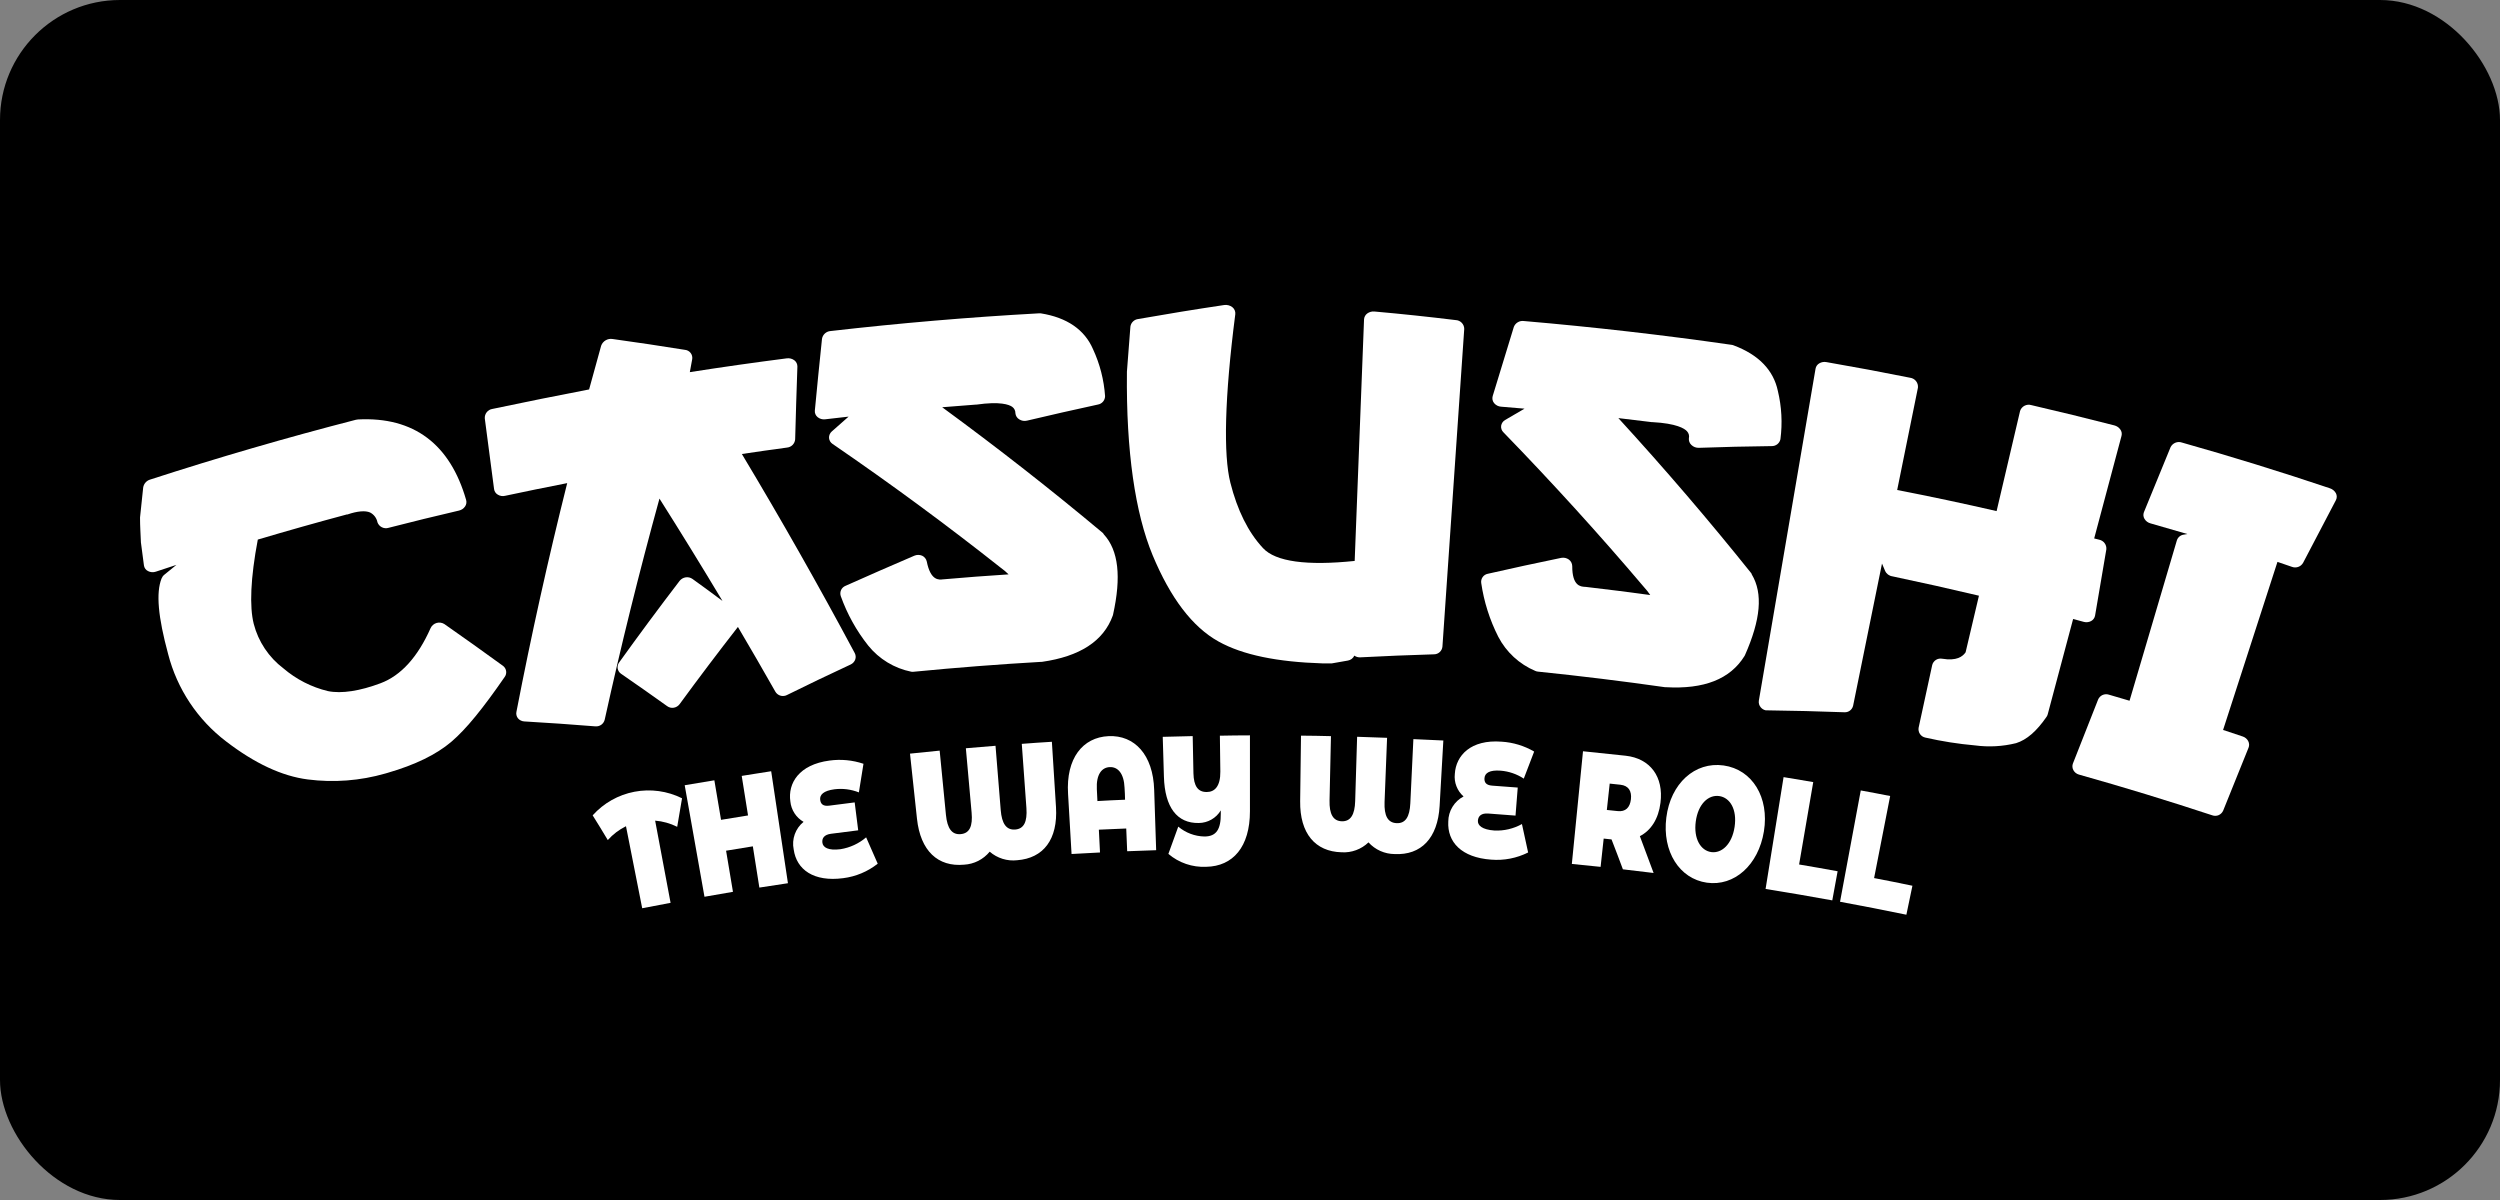
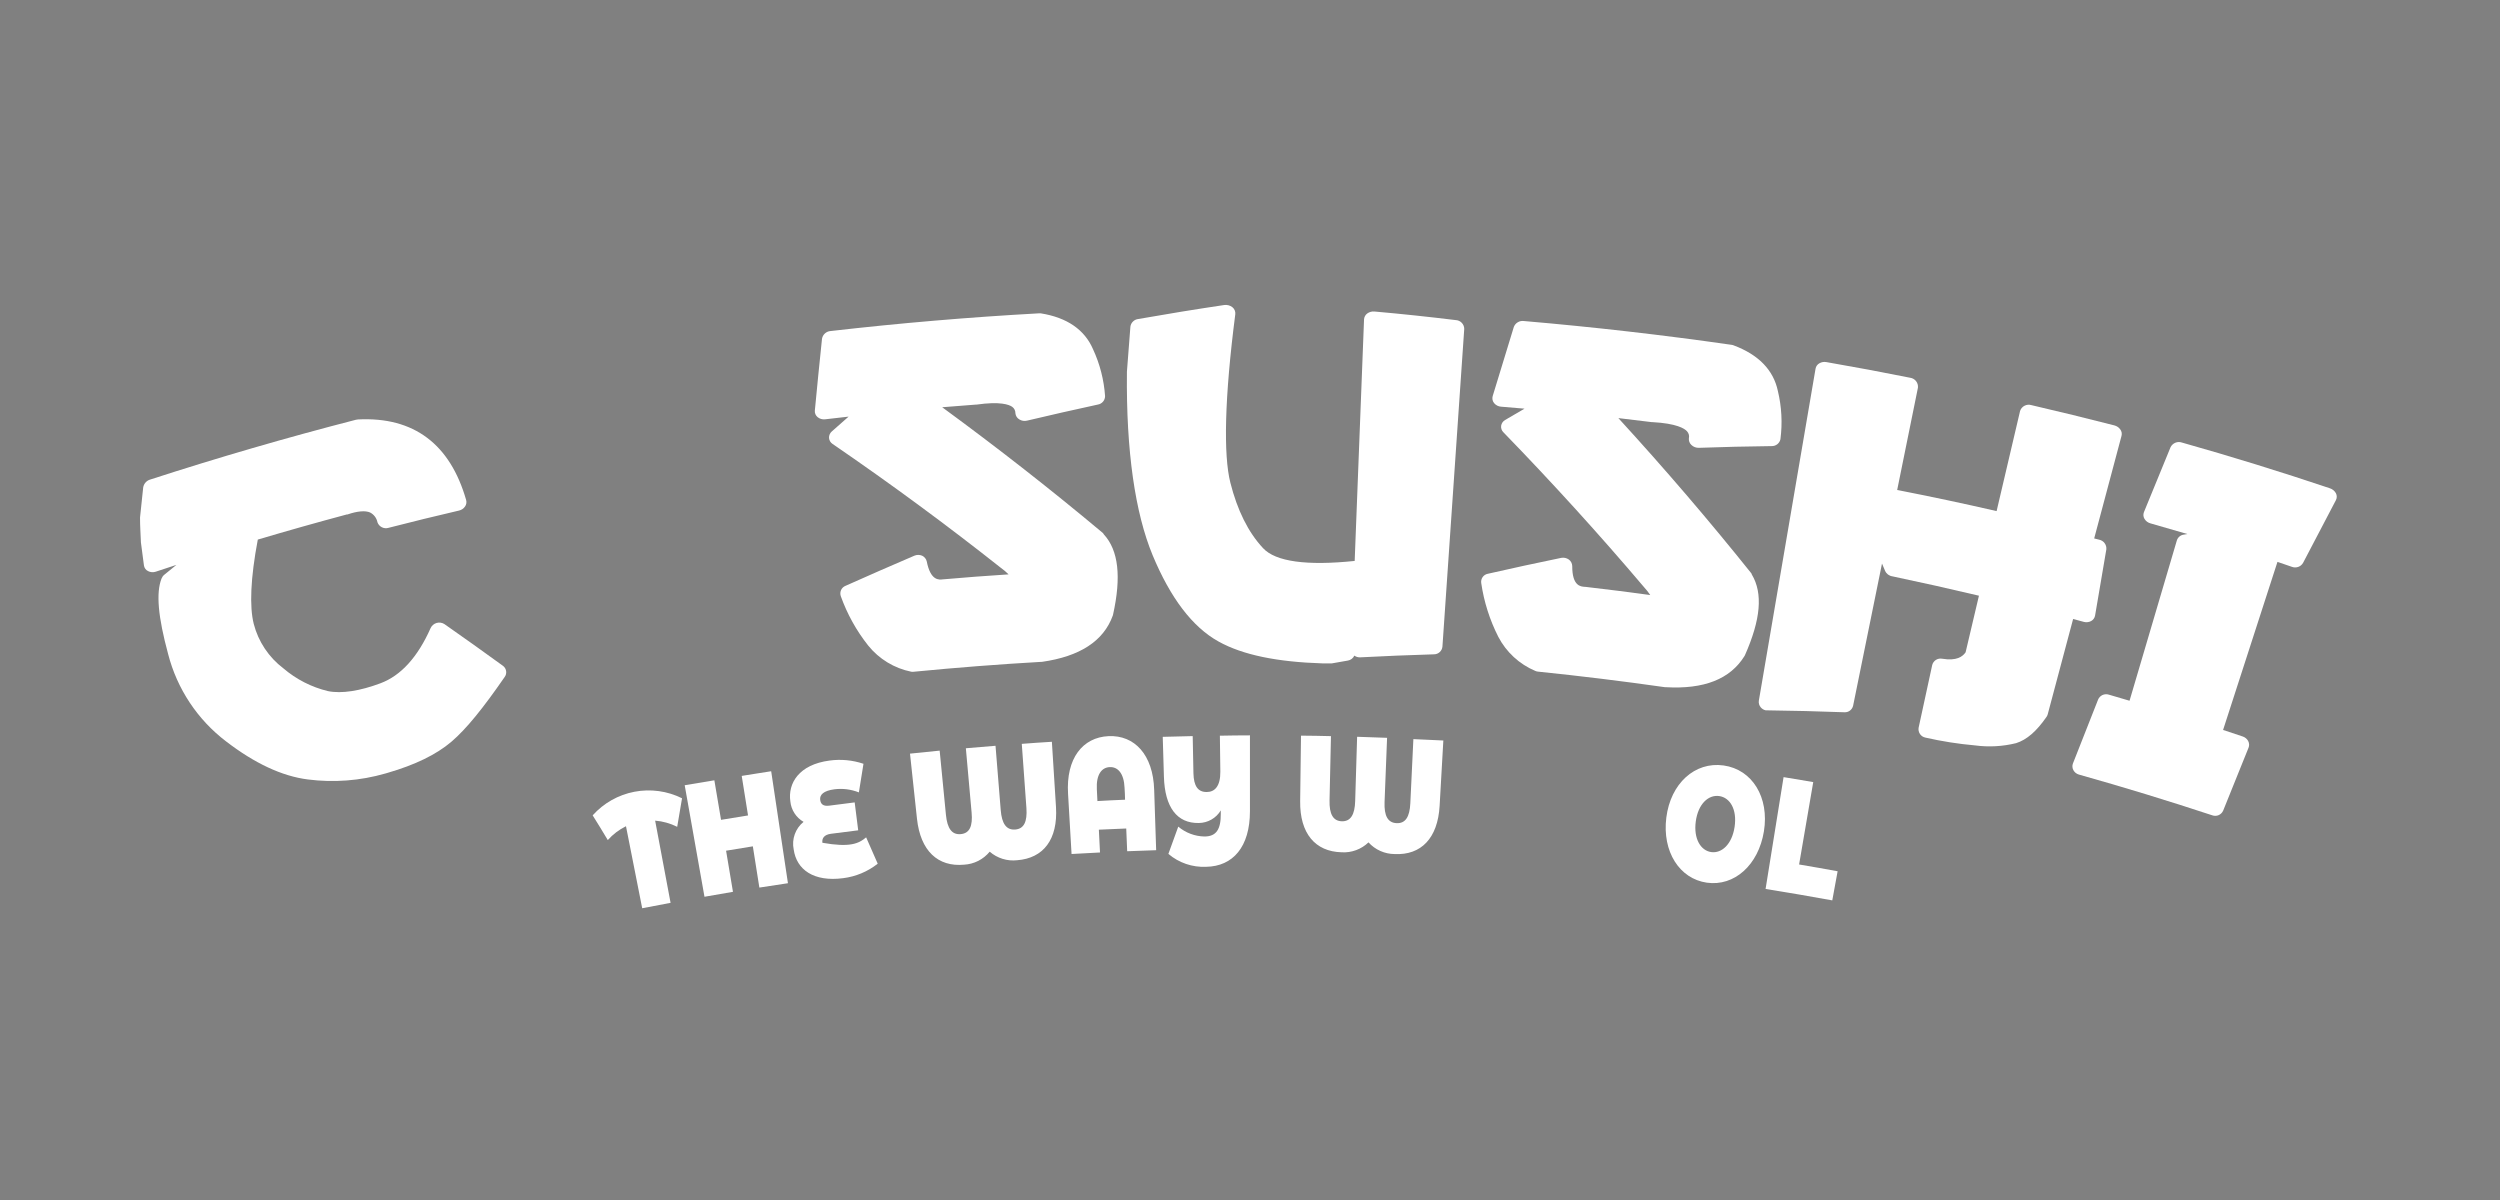
<svg xmlns="http://www.w3.org/2000/svg" width="125" height="60" viewBox="0 0 125 60" fill="none">
  <rect x="0" y="0" width="125" height="60" fill="#808080" stroke="none" />
-   <rect width="125" height="60" rx="6" fill="black" />
  <g clip-path="url(#clip0)">
    <path d="M22.226 31.208C22.169 31.171 22.105 31.145 22.037 31.135C21.97 31.124 21.901 31.128 21.835 31.146C21.769 31.165 21.708 31.197 21.656 31.241C21.603 31.285 21.561 31.339 21.532 31.401C20.889 32.852 20.049 33.779 19.028 34.162C18.007 34.545 17.08 34.696 16.395 34.555C15.574 34.357 14.812 33.967 14.17 33.418C13.439 32.866 12.916 32.081 12.687 31.194C12.47 30.331 12.524 28.914 12.89 26.979C14.373 26.539 15.856 26.12 17.339 25.723H17.374C17.868 25.553 18.264 25.52 18.504 25.624C18.599 25.673 18.682 25.743 18.746 25.829C18.81 25.914 18.854 26.014 18.874 26.119C18.914 26.226 18.994 26.315 19.097 26.365C19.2 26.416 19.319 26.425 19.428 26.391C20.6 26.089 21.774 25.802 22.951 25.528C23.073 25.501 23.181 25.429 23.252 25.325C23.285 25.278 23.307 25.225 23.316 25.168C23.326 25.112 23.322 25.054 23.307 24.999C22.508 22.218 20.706 20.831 17.903 20.972C17.865 20.974 17.828 20.98 17.792 20.989C14.343 21.878 10.915 22.874 7.509 23.978C7.419 24.004 7.339 24.055 7.278 24.124C7.216 24.194 7.175 24.279 7.16 24.371C7.111 24.88 7.054 25.375 7.002 25.869C6.999 25.886 6.999 25.904 7.002 25.921C7.002 26.304 7.029 26.69 7.044 27.073C7.043 27.084 7.043 27.094 7.044 27.105C7.093 27.495 7.145 27.884 7.197 28.272C7.205 28.333 7.229 28.39 7.265 28.44C7.301 28.49 7.349 28.529 7.405 28.556C7.464 28.587 7.529 28.605 7.596 28.609C7.663 28.614 7.73 28.605 7.793 28.583L8.821 28.244L8.213 28.739C8.152 28.789 8.106 28.854 8.077 28.927C7.795 29.641 7.902 30.84 8.406 32.701C8.854 34.446 9.878 35.988 11.313 37.077C12.722 38.157 14.086 38.807 15.394 38.973C16.691 39.139 18.008 39.038 19.265 38.676L19.386 38.641C20.748 38.246 21.816 37.729 22.567 37.089C23.319 36.449 24.167 35.393 25.232 33.851C25.295 33.767 25.322 33.662 25.307 33.558C25.293 33.455 25.238 33.361 25.156 33.297C24.188 32.593 23.212 31.897 22.226 31.208Z" fill="white" />
-     <path d="M37.093 22.7C37.835 22.589 38.596 22.48 39.35 22.379C39.456 22.369 39.555 22.322 39.63 22.247C39.704 22.171 39.75 22.072 39.758 21.966C39.79 20.751 39.827 19.538 39.87 18.327C39.87 18.267 39.857 18.206 39.831 18.152C39.804 18.097 39.765 18.05 39.716 18.013C39.608 17.934 39.474 17.899 39.34 17.917C37.722 18.125 36.106 18.354 34.491 18.607C34.53 18.387 34.57 18.169 34.612 17.949C34.619 17.895 34.616 17.839 34.601 17.787C34.587 17.734 34.562 17.684 34.527 17.642C34.493 17.599 34.45 17.563 34.402 17.538C34.354 17.512 34.3 17.496 34.246 17.492C33.048 17.299 31.842 17.118 30.627 16.95C30.508 16.931 30.386 16.954 30.283 17.015C30.179 17.076 30.099 17.171 30.058 17.284C29.854 18.014 29.653 18.743 29.455 19.472C27.842 19.782 26.231 20.106 24.623 20.446C24.51 20.462 24.408 20.521 24.337 20.61C24.266 20.699 24.231 20.811 24.24 20.925C24.391 22.105 24.546 23.282 24.704 24.457C24.712 24.515 24.733 24.57 24.766 24.618C24.798 24.666 24.842 24.706 24.892 24.734C25 24.8 25.13 24.821 25.253 24.791C26.286 24.57 27.322 24.359 28.36 24.156C27.406 27.961 26.56 31.772 25.822 35.589C25.809 35.645 25.81 35.704 25.823 35.76C25.836 35.817 25.862 35.87 25.898 35.915C25.936 35.961 25.984 35.999 26.038 36.025C26.091 36.052 26.15 36.068 26.21 36.071C27.401 36.14 28.588 36.222 29.769 36.318C29.875 36.327 29.98 36.298 30.066 36.237C30.151 36.175 30.212 36.084 30.236 35.981C31.047 32.297 31.959 28.613 32.973 24.93C34.047 26.627 35.098 28.333 36.124 30.047C35.63 29.677 35.131 29.311 34.627 28.949C34.528 28.878 34.406 28.848 34.285 28.867C34.166 28.885 34.057 28.948 33.981 29.043C32.947 30.394 31.938 31.755 30.956 33.124C30.924 33.167 30.901 33.217 30.889 33.269C30.877 33.321 30.875 33.375 30.884 33.428C30.894 33.481 30.913 33.532 30.943 33.577C30.972 33.621 31.01 33.66 31.055 33.69C31.831 34.224 32.6 34.764 33.361 35.309C33.408 35.343 33.461 35.368 33.518 35.381C33.574 35.394 33.633 35.396 33.69 35.386C33.805 35.366 33.908 35.304 33.979 35.21C34.926 33.915 35.899 32.627 36.896 31.347C37.532 32.425 38.157 33.505 38.77 34.587C38.814 34.662 38.88 34.721 38.958 34.758C39.036 34.795 39.124 34.808 39.209 34.795C39.257 34.789 39.303 34.775 39.345 34.753C40.398 34.232 41.462 33.722 42.537 33.223C42.641 33.173 42.722 33.085 42.762 32.976C42.78 32.923 42.788 32.868 42.783 32.812C42.779 32.757 42.763 32.703 42.737 32.654C40.947 29.306 39.066 25.988 37.093 22.7Z" fill="white" />
    <path d="M55.153 26.658C52.572 24.497 49.891 22.399 47.109 20.362C47.665 20.315 48.224 20.273 48.78 20.231H48.817C50.011 20.06 50.454 20.231 50.609 20.34C50.66 20.376 50.701 20.424 50.729 20.479C50.757 20.535 50.771 20.596 50.77 20.658C50.775 20.721 50.795 20.782 50.828 20.836C50.861 20.89 50.906 20.935 50.961 20.967C51.018 21.004 51.082 21.029 51.149 21.04C51.216 21.051 51.285 21.048 51.351 21.032C52.526 20.753 53.707 20.485 54.893 20.228C54.993 20.212 55.084 20.16 55.15 20.084C55.216 20.007 55.253 19.909 55.254 19.808C55.198 18.995 54.994 18.199 54.651 17.46C54.231 16.486 53.353 15.878 52.043 15.668C52.004 15.663 51.964 15.663 51.925 15.668C48.454 15.86 44.988 16.155 41.528 16.552C41.423 16.559 41.324 16.602 41.246 16.672C41.169 16.742 41.117 16.837 41.1 16.941C40.975 18.137 40.855 19.333 40.742 20.53C40.736 20.592 40.746 20.654 40.771 20.712C40.796 20.769 40.834 20.82 40.883 20.859C40.935 20.901 40.995 20.932 41.059 20.95C41.124 20.969 41.192 20.974 41.258 20.965L42.43 20.831L41.589 21.573C41.543 21.613 41.507 21.663 41.483 21.719C41.459 21.775 41.448 21.836 41.451 21.897C41.456 21.957 41.474 22.015 41.504 22.067C41.535 22.118 41.577 22.163 41.627 22.196C44.538 24.19 47.346 26.257 50.051 28.398C50.186 28.494 50.313 28.601 50.429 28.719C49.341 28.788 48.255 28.871 47.169 28.966H47.156C46.953 28.994 46.531 29.05 46.338 28.074C46.324 28.011 46.296 27.953 46.255 27.902C46.215 27.852 46.164 27.812 46.106 27.785C46.044 27.759 45.978 27.745 45.912 27.745C45.845 27.745 45.779 27.759 45.718 27.785C44.564 28.279 43.415 28.782 42.272 29.293C42.175 29.332 42.096 29.408 42.053 29.503C42.01 29.599 42.005 29.708 42.039 29.807C42.358 30.701 42.821 31.536 43.411 32.279C43.954 32.953 44.716 33.415 45.564 33.586C45.609 33.594 45.655 33.594 45.7 33.586C47.823 33.379 49.948 33.214 52.075 33.092H52.1C53.986 32.823 55.173 32.061 55.637 30.786C55.645 30.77 55.65 30.753 55.652 30.736C56.07 28.848 55.931 27.523 55.19 26.717C55.18 26.696 55.167 26.676 55.153 26.658V26.658Z" fill="white" />
    <path d="M72.782 16.004C71.433 15.839 70.08 15.696 68.726 15.576C68.598 15.563 68.469 15.597 68.365 15.672C68.317 15.707 68.278 15.751 68.25 15.802C68.222 15.854 68.205 15.911 68.202 15.969L67.734 28.047C65.354 28.294 63.779 28.089 63.149 27.404C62.407 26.608 61.866 25.511 61.518 24.134C61.169 22.757 61.224 19.899 61.765 15.707C61.772 15.641 61.762 15.575 61.736 15.514C61.71 15.453 61.669 15.399 61.617 15.358C61.559 15.314 61.493 15.281 61.422 15.263C61.352 15.245 61.278 15.241 61.206 15.252C59.767 15.466 58.334 15.7 56.905 15.952C56.808 15.964 56.717 16.008 56.648 16.077C56.578 16.145 56.533 16.235 56.52 16.332C56.46 17.084 56.403 17.835 56.346 18.587V18.609C56.304 22.576 56.759 25.649 57.629 27.755C58.522 29.903 59.622 31.352 60.924 32.074C62.136 32.751 63.876 33.099 66.115 33.169H66.506C66.535 33.171 66.564 33.171 66.593 33.169C66.859 33.119 67.126 33.072 67.396 33.028C67.466 33.016 67.531 32.987 67.587 32.944C67.643 32.901 67.688 32.845 67.717 32.781C67.802 32.842 67.905 32.872 68.009 32.867C69.237 32.803 70.467 32.752 71.699 32.716C71.806 32.716 71.909 32.676 71.987 32.603C72.065 32.531 72.114 32.432 72.122 32.326L73.212 16.446C73.212 16.331 73.167 16.221 73.086 16.138C73.006 16.056 72.897 16.008 72.782 16.004Z" fill="white" />
    <path d="M87.57 28.67C85.46 26.033 83.243 23.445 80.918 20.905L82.584 21.106H82.621C83.827 21.172 84.228 21.424 84.352 21.565C84.394 21.611 84.424 21.666 84.441 21.726C84.457 21.785 84.459 21.848 84.445 21.909C84.438 21.972 84.445 22.036 84.467 22.095C84.489 22.154 84.525 22.207 84.572 22.25C84.621 22.297 84.679 22.334 84.743 22.358C84.806 22.382 84.874 22.393 84.942 22.391C86.15 22.348 87.363 22.319 88.581 22.305C88.683 22.308 88.782 22.276 88.863 22.214C88.943 22.151 88.999 22.063 89.021 21.963C89.127 21.156 89.083 20.335 88.892 19.543C88.672 18.505 87.928 17.734 86.683 17.269C86.647 17.253 86.608 17.243 86.569 17.24C83.12 16.745 79.659 16.349 76.187 16.051C76.083 16.038 75.978 16.059 75.889 16.113C75.799 16.166 75.73 16.248 75.692 16.345C75.335 17.498 74.982 18.652 74.634 19.805C74.617 19.865 74.614 19.929 74.626 19.99C74.639 20.051 74.666 20.108 74.706 20.157C74.749 20.208 74.801 20.25 74.861 20.281C74.92 20.311 74.985 20.33 75.052 20.334L76.226 20.433C75.897 20.621 75.574 20.81 75.257 20.999C75.204 21.029 75.159 21.07 75.124 21.12C75.09 21.169 75.067 21.226 75.057 21.286C75.049 21.346 75.055 21.407 75.075 21.464C75.094 21.521 75.127 21.573 75.171 21.615C77.628 24.146 79.972 26.728 82.203 29.359C82.317 29.482 82.42 29.613 82.512 29.752C81.43 29.604 80.347 29.467 79.264 29.342H79.24C79.034 29.33 78.609 29.302 78.612 28.306C78.611 28.242 78.595 28.179 78.566 28.122C78.537 28.065 78.495 28.016 78.444 27.978C78.389 27.939 78.327 27.911 78.262 27.896C78.197 27.882 78.129 27.881 78.063 27.893C76.832 28.146 75.608 28.411 74.39 28.689C74.286 28.709 74.194 28.767 74.133 28.853C74.072 28.939 74.046 29.045 74.061 29.149C74.197 30.086 74.485 30.995 74.914 31.839C75.313 32.607 75.969 33.211 76.768 33.547C76.809 33.566 76.853 33.577 76.899 33.581C79.021 33.799 81.139 34.059 83.251 34.36H83.291C85.197 34.469 86.504 33.962 87.224 32.803C87.234 32.788 87.242 32.772 87.249 32.756C88.032 30.988 88.158 29.671 87.59 28.724C87.585 28.705 87.578 28.687 87.57 28.67Z" fill="white" />
    <path d="M104.956 26.984L104.709 26.922C105.167 25.212 105.623 23.502 106.076 21.793C106.09 21.738 106.092 21.681 106.082 21.625C106.071 21.57 106.048 21.517 106.014 21.471C105.942 21.371 105.836 21.299 105.715 21.269V21.269C104.336 20.915 102.953 20.577 101.565 20.255C101.452 20.221 101.329 20.233 101.224 20.288C101.119 20.343 101.04 20.437 101.004 20.549C100.613 22.219 100.222 23.887 99.83 25.555C98.182 25.176 96.525 24.824 94.859 24.5L95.897 19.383C95.909 19.266 95.876 19.149 95.803 19.057C95.731 18.964 95.625 18.904 95.509 18.888C94.115 18.608 92.719 18.347 91.321 18.105C91.199 18.082 91.073 18.104 90.965 18.167C90.917 18.194 90.875 18.232 90.842 18.278C90.81 18.324 90.788 18.376 90.778 18.431C89.838 23.962 88.893 29.496 87.942 35.035C87.933 35.095 87.937 35.156 87.954 35.214C87.971 35.272 88.001 35.326 88.041 35.371C88.105 35.446 88.192 35.497 88.288 35.517H88.362C89.645 35.534 90.931 35.564 92.221 35.613C92.321 35.619 92.419 35.589 92.499 35.529C92.578 35.468 92.634 35.382 92.656 35.285C93.139 32.913 93.62 30.544 94.1 28.178L94.255 28.544C94.287 28.616 94.337 28.679 94.4 28.727C94.464 28.774 94.538 28.805 94.616 28.816C96.062 29.12 97.505 29.443 98.947 29.785L98.28 32.615C98.132 32.828 97.84 33.057 97.106 32.936C96.999 32.916 96.888 32.937 96.796 32.995C96.704 33.054 96.638 33.145 96.611 33.25C96.387 34.297 96.161 35.341 95.931 36.385C95.912 36.494 95.936 36.607 95.998 36.7C96.06 36.792 96.156 36.856 96.265 36.879C97.084 37.065 97.913 37.196 98.749 37.27C99.435 37.362 100.132 37.324 100.804 37.158C101.335 36.993 101.834 36.56 102.331 35.836C102.356 35.799 102.375 35.758 102.386 35.715C102.811 34.124 103.234 32.536 103.656 30.949L104.195 31.095C104.316 31.127 104.445 31.112 104.556 31.053C104.608 31.025 104.652 30.986 104.686 30.938C104.721 30.891 104.744 30.836 104.754 30.778C104.943 29.676 105.131 28.573 105.317 27.468C105.328 27.357 105.297 27.246 105.23 27.157C105.164 27.067 105.066 27.006 104.956 26.984V26.984Z" fill="white" />
    <path d="M114.593 28.341C114.693 28.38 114.805 28.382 114.907 28.347C115.009 28.312 115.096 28.241 115.151 28.148C115.695 27.1 116.243 26.054 116.795 25.009C116.823 24.955 116.838 24.895 116.838 24.835C116.838 24.774 116.823 24.714 116.795 24.66C116.729 24.542 116.62 24.453 116.491 24.413C114.039 23.589 111.574 22.827 109.095 22.127C108.989 22.09 108.873 22.093 108.769 22.136C108.665 22.178 108.58 22.256 108.529 22.357C108.081 23.442 107.636 24.529 107.194 25.614C107.174 25.668 107.166 25.725 107.171 25.782C107.177 25.839 107.194 25.894 107.224 25.943C107.29 26.055 107.398 26.135 107.523 26.168L109.369 26.702L109.177 26.734C109.101 26.745 109.03 26.777 108.971 26.827C108.913 26.876 108.869 26.941 108.845 27.014C108.054 29.688 107.265 32.363 106.477 35.037L105.437 34.731C105.333 34.699 105.222 34.707 105.123 34.752C105.025 34.798 104.947 34.878 104.905 34.978C104.485 36.044 104.066 37.109 103.647 38.172C103.626 38.226 103.617 38.284 103.621 38.342C103.625 38.4 103.641 38.457 103.669 38.508C103.698 38.561 103.737 38.608 103.784 38.646C103.831 38.683 103.886 38.711 103.944 38.728C106.177 39.356 108.401 40.036 110.618 40.767C110.72 40.803 110.833 40.8 110.933 40.757C111.032 40.713 111.112 40.634 111.157 40.535C111.578 39.485 112.002 38.435 112.427 37.386C112.449 37.333 112.458 37.275 112.455 37.218C112.452 37.161 112.437 37.105 112.41 37.054C112.354 36.947 112.258 36.865 112.143 36.827L111.154 36.498L113.873 28.094L114.593 28.341Z" fill="white" />
    <path d="M33.86 41.341C33.515 41.168 33.141 41.063 32.757 41.032C33.014 42.401 33.272 43.771 33.529 45.142C33.056 45.229 32.582 45.32 32.11 45.412C31.841 44.044 31.571 42.677 31.299 41.311C30.954 41.482 30.645 41.717 30.389 42.003C30.142 41.593 29.895 41.18 29.633 40.767C30.182 40.156 30.916 39.741 31.724 39.587C32.531 39.433 33.366 39.548 34.102 39.914C34.021 40.391 33.941 40.866 33.86 41.341Z" fill="white" />
    <path d="M38.559 38.562C38.84 40.429 39.12 42.296 39.397 44.161C38.92 44.23 38.443 44.304 37.968 44.379L37.642 42.317L36.304 42.535C36.42 43.219 36.534 43.907 36.648 44.591C36.173 44.67 35.699 44.753 35.224 44.838C34.895 42.98 34.565 41.121 34.235 39.262L35.718 39.015L36.052 40.992L37.402 40.772C37.296 40.112 37.192 39.452 37.086 38.795C37.57 38.723 38.064 38.634 38.559 38.562Z" fill="white" />
-     <path d="M43.886 43.185C43.386 43.58 42.788 43.83 42.156 43.909C40.69 44.102 39.825 43.486 39.684 42.47C39.632 42.218 39.651 41.955 39.738 41.713C39.825 41.47 39.977 41.255 40.178 41.093C39.995 40.988 39.84 40.841 39.725 40.664C39.61 40.487 39.539 40.285 39.518 40.075C39.385 39.165 39.946 38.228 41.478 38.028C42.048 37.95 42.629 38.005 43.174 38.189L42.944 39.62C42.555 39.466 42.133 39.412 41.718 39.465C41.182 39.536 40.977 39.736 41.009 39.991C41.036 40.201 41.154 40.322 41.459 40.283C41.884 40.225 42.309 40.171 42.734 40.12C42.791 40.584 42.85 41.051 42.91 41.516L41.547 41.689C41.214 41.734 41.088 41.907 41.12 42.139C41.152 42.371 41.411 42.539 42.025 42.46C42.499 42.384 42.943 42.179 43.307 41.867C43.497 42.306 43.69 42.745 43.886 43.185Z" fill="white" />
+     <path d="M43.886 43.185C43.386 43.58 42.788 43.83 42.156 43.909C40.69 44.102 39.825 43.486 39.684 42.47C39.632 42.218 39.651 41.955 39.738 41.713C39.825 41.47 39.977 41.255 40.178 41.093C39.995 40.988 39.84 40.841 39.725 40.664C39.61 40.487 39.539 40.285 39.518 40.075C39.385 39.165 39.946 38.228 41.478 38.028C42.048 37.95 42.629 38.005 43.174 38.189L42.944 39.62C42.555 39.466 42.133 39.412 41.718 39.465C41.182 39.536 40.977 39.736 41.009 39.991C41.036 40.201 41.154 40.322 41.459 40.283C41.884 40.225 42.309 40.171 42.734 40.12C42.791 40.584 42.85 41.051 42.91 41.516L41.547 41.689C41.214 41.734 41.088 41.907 41.12 42.139C42.499 42.384 42.943 42.179 43.307 41.867C43.497 42.306 43.69 42.745 43.886 43.185Z" fill="white" />
    <path d="M52.594 37.089C52.664 38.176 52.732 39.266 52.8 40.357C52.898 41.973 52.172 42.913 50.854 43.012C50.609 43.039 50.36 43.015 50.125 42.941C49.889 42.867 49.671 42.746 49.485 42.584C49.328 42.775 49.133 42.932 48.913 43.044C48.692 43.156 48.451 43.22 48.204 43.234C46.897 43.355 46.022 42.547 45.849 40.938L45.5 37.682C45.994 37.63 46.489 37.578 46.983 37.531C47.09 38.599 47.195 39.67 47.297 40.745C47.364 41.422 47.594 41.748 48.039 41.706C48.484 41.664 48.642 41.303 48.58 40.626C48.486 39.558 48.391 38.487 48.293 37.413L49.776 37.289L50.036 40.503C50.09 41.18 50.315 41.509 50.758 41.477C51.2 41.444 51.368 41.084 51.321 40.406C51.242 39.335 51.165 38.264 51.089 37.193C51.606 37.153 52.1 37.118 52.594 37.089Z" fill="white" />
    <path d="M57.709 39.497C57.74 40.5 57.773 41.505 57.808 42.51C57.324 42.525 56.841 42.542 56.359 42.562C56.345 42.184 56.33 41.803 56.312 41.425L54.943 41.484C54.963 41.865 54.983 42.245 55 42.624L53.578 42.7C53.523 41.697 53.464 40.693 53.403 39.69C53.294 37.922 54.13 36.867 55.428 36.807C56.725 36.748 57.657 37.734 57.709 39.497ZM56.253 39.991C56.253 39.791 56.238 39.591 56.228 39.393C56.199 38.666 55.89 38.337 55.487 38.355C55.084 38.372 54.805 38.728 54.842 39.455L54.871 40.053C55.334 40.026 55.793 40.003 56.253 39.986V39.991Z" fill="white" />
    <path d="M62.497 36.768V40.562C62.497 42.342 61.649 43.318 60.309 43.34C59.62 43.373 58.944 43.142 58.419 42.695C58.583 42.24 58.748 41.786 58.913 41.331C59.279 41.64 59.741 41.815 60.221 41.825C60.816 41.825 61.046 41.467 61.039 40.683V40.52C60.925 40.711 60.764 40.868 60.571 40.979C60.379 41.089 60.161 41.148 59.939 41.15C58.854 41.172 58.24 40.367 58.196 38.839L58.137 36.842C58.631 36.827 59.13 36.815 59.635 36.805L59.672 38.666C59.687 39.304 59.897 39.608 60.342 39.6C60.722 39.6 61.024 39.331 61.017 38.58L60.994 36.785C61.494 36.773 61.988 36.77 62.497 36.768Z" fill="white" />
    <path d="M72.167 37.025C72.103 38.116 72.041 39.206 71.981 40.295C71.888 41.912 71.055 42.767 69.734 42.703C69.488 42.702 69.243 42.65 69.018 42.549C68.792 42.449 68.59 42.302 68.424 42.119C68.246 42.291 68.035 42.423 67.803 42.508C67.571 42.594 67.324 42.63 67.077 42.614C65.762 42.579 64.988 41.674 65.008 40.058C65.021 38.965 65.035 37.873 65.05 36.782C65.545 36.782 66.039 36.797 66.548 36.807C66.527 37.88 66.503 38.951 66.477 40.021C66.462 40.7 66.652 41.051 67.092 41.064C67.532 41.076 67.74 40.733 67.759 40.053L67.856 36.839C68.35 36.854 68.85 36.871 69.354 36.891L69.228 40.105C69.203 40.785 69.386 41.138 69.831 41.158C70.276 41.178 70.484 40.839 70.516 40.169C70.567 39.099 70.618 38.028 70.669 36.956L72.167 37.025Z" fill="white" />
-     <path d="M76.406 42.624C75.834 42.911 75.193 43.035 74.555 42.982C73.072 42.876 72.357 42.1 72.414 41.074C72.416 40.816 72.488 40.563 72.623 40.343C72.757 40.122 72.949 39.943 73.178 39.823C73.02 39.684 72.898 39.509 72.822 39.313C72.745 39.117 72.718 38.905 72.741 38.696C72.795 37.776 73.537 36.965 75.079 37.084C75.653 37.119 76.211 37.288 76.708 37.578C76.532 38.028 76.362 38.478 76.189 38.931C75.841 38.702 75.442 38.565 75.027 38.533C74.486 38.493 74.243 38.646 74.224 38.906C74.209 39.116 74.3 39.259 74.607 39.282C75.034 39.311 75.462 39.343 75.887 39.378L75.776 40.78L74.407 40.676C74.07 40.654 73.912 40.797 73.895 41.032C73.878 41.267 74.1 41.482 74.718 41.526C75.199 41.549 75.677 41.437 76.097 41.202C76.201 41.689 76.303 42.151 76.406 42.624Z" fill="white" />
-     <path d="M80.577 41.971L80.184 41.929C80.132 42.401 80.082 42.873 80.03 43.343L78.592 43.197C78.778 41.318 78.964 39.441 79.15 37.563C79.862 37.633 80.572 37.707 81.279 37.786C82.515 37.922 83.189 38.842 83.024 40.139C82.923 40.95 82.549 41.523 81.993 41.808C82.225 42.421 82.453 43.044 82.68 43.649L81.145 43.466C80.957 42.969 80.775 42.47 80.577 41.971ZM81.022 39.237L80.485 39.18C80.436 39.618 80.389 40.058 80.342 40.498L80.876 40.554C81.279 40.602 81.499 40.374 81.546 39.964C81.593 39.553 81.427 39.282 81.022 39.237Z" fill="white" />
    <path d="M83.316 40.879C83.529 39.175 84.742 38.071 86.181 38.273C87.62 38.476 88.47 39.875 88.196 41.566C87.921 43.257 86.713 44.329 85.343 44.134C83.974 43.939 83.103 42.579 83.316 40.879ZM86.73 41.343C86.861 40.471 86.502 39.88 85.961 39.803C85.42 39.727 84.908 40.196 84.789 41.069C84.671 41.941 85.037 42.53 85.561 42.604C86.085 42.678 86.599 42.216 86.73 41.343Z" fill="white" />
    <path d="M89.179 38.856C89.674 38.935 90.168 39.018 90.662 39.104C90.425 40.475 90.189 41.848 89.955 43.224C90.598 43.333 91.241 43.444 91.881 43.563L91.614 45.019C90.503 44.816 89.392 44.626 88.279 44.448L89.179 38.856Z" fill="white" />
-     <path d="M93.038 39.522C93.532 39.613 94.026 39.704 94.508 39.801C94.24 41.169 93.972 42.536 93.705 43.904C94.343 44.028 94.983 44.151 95.621 44.287C95.519 44.782 95.418 45.254 95.319 45.736C94.217 45.508 93.111 45.293 92.002 45.088C92.343 43.231 92.688 41.375 93.038 39.522Z" fill="white" />
  </g>
  <defs>
    <clipPath id="clip0">
      <rect width="110" height="30.899" fill="white" transform="translate(7 15)" />
    </clipPath>
  </defs>
</svg>